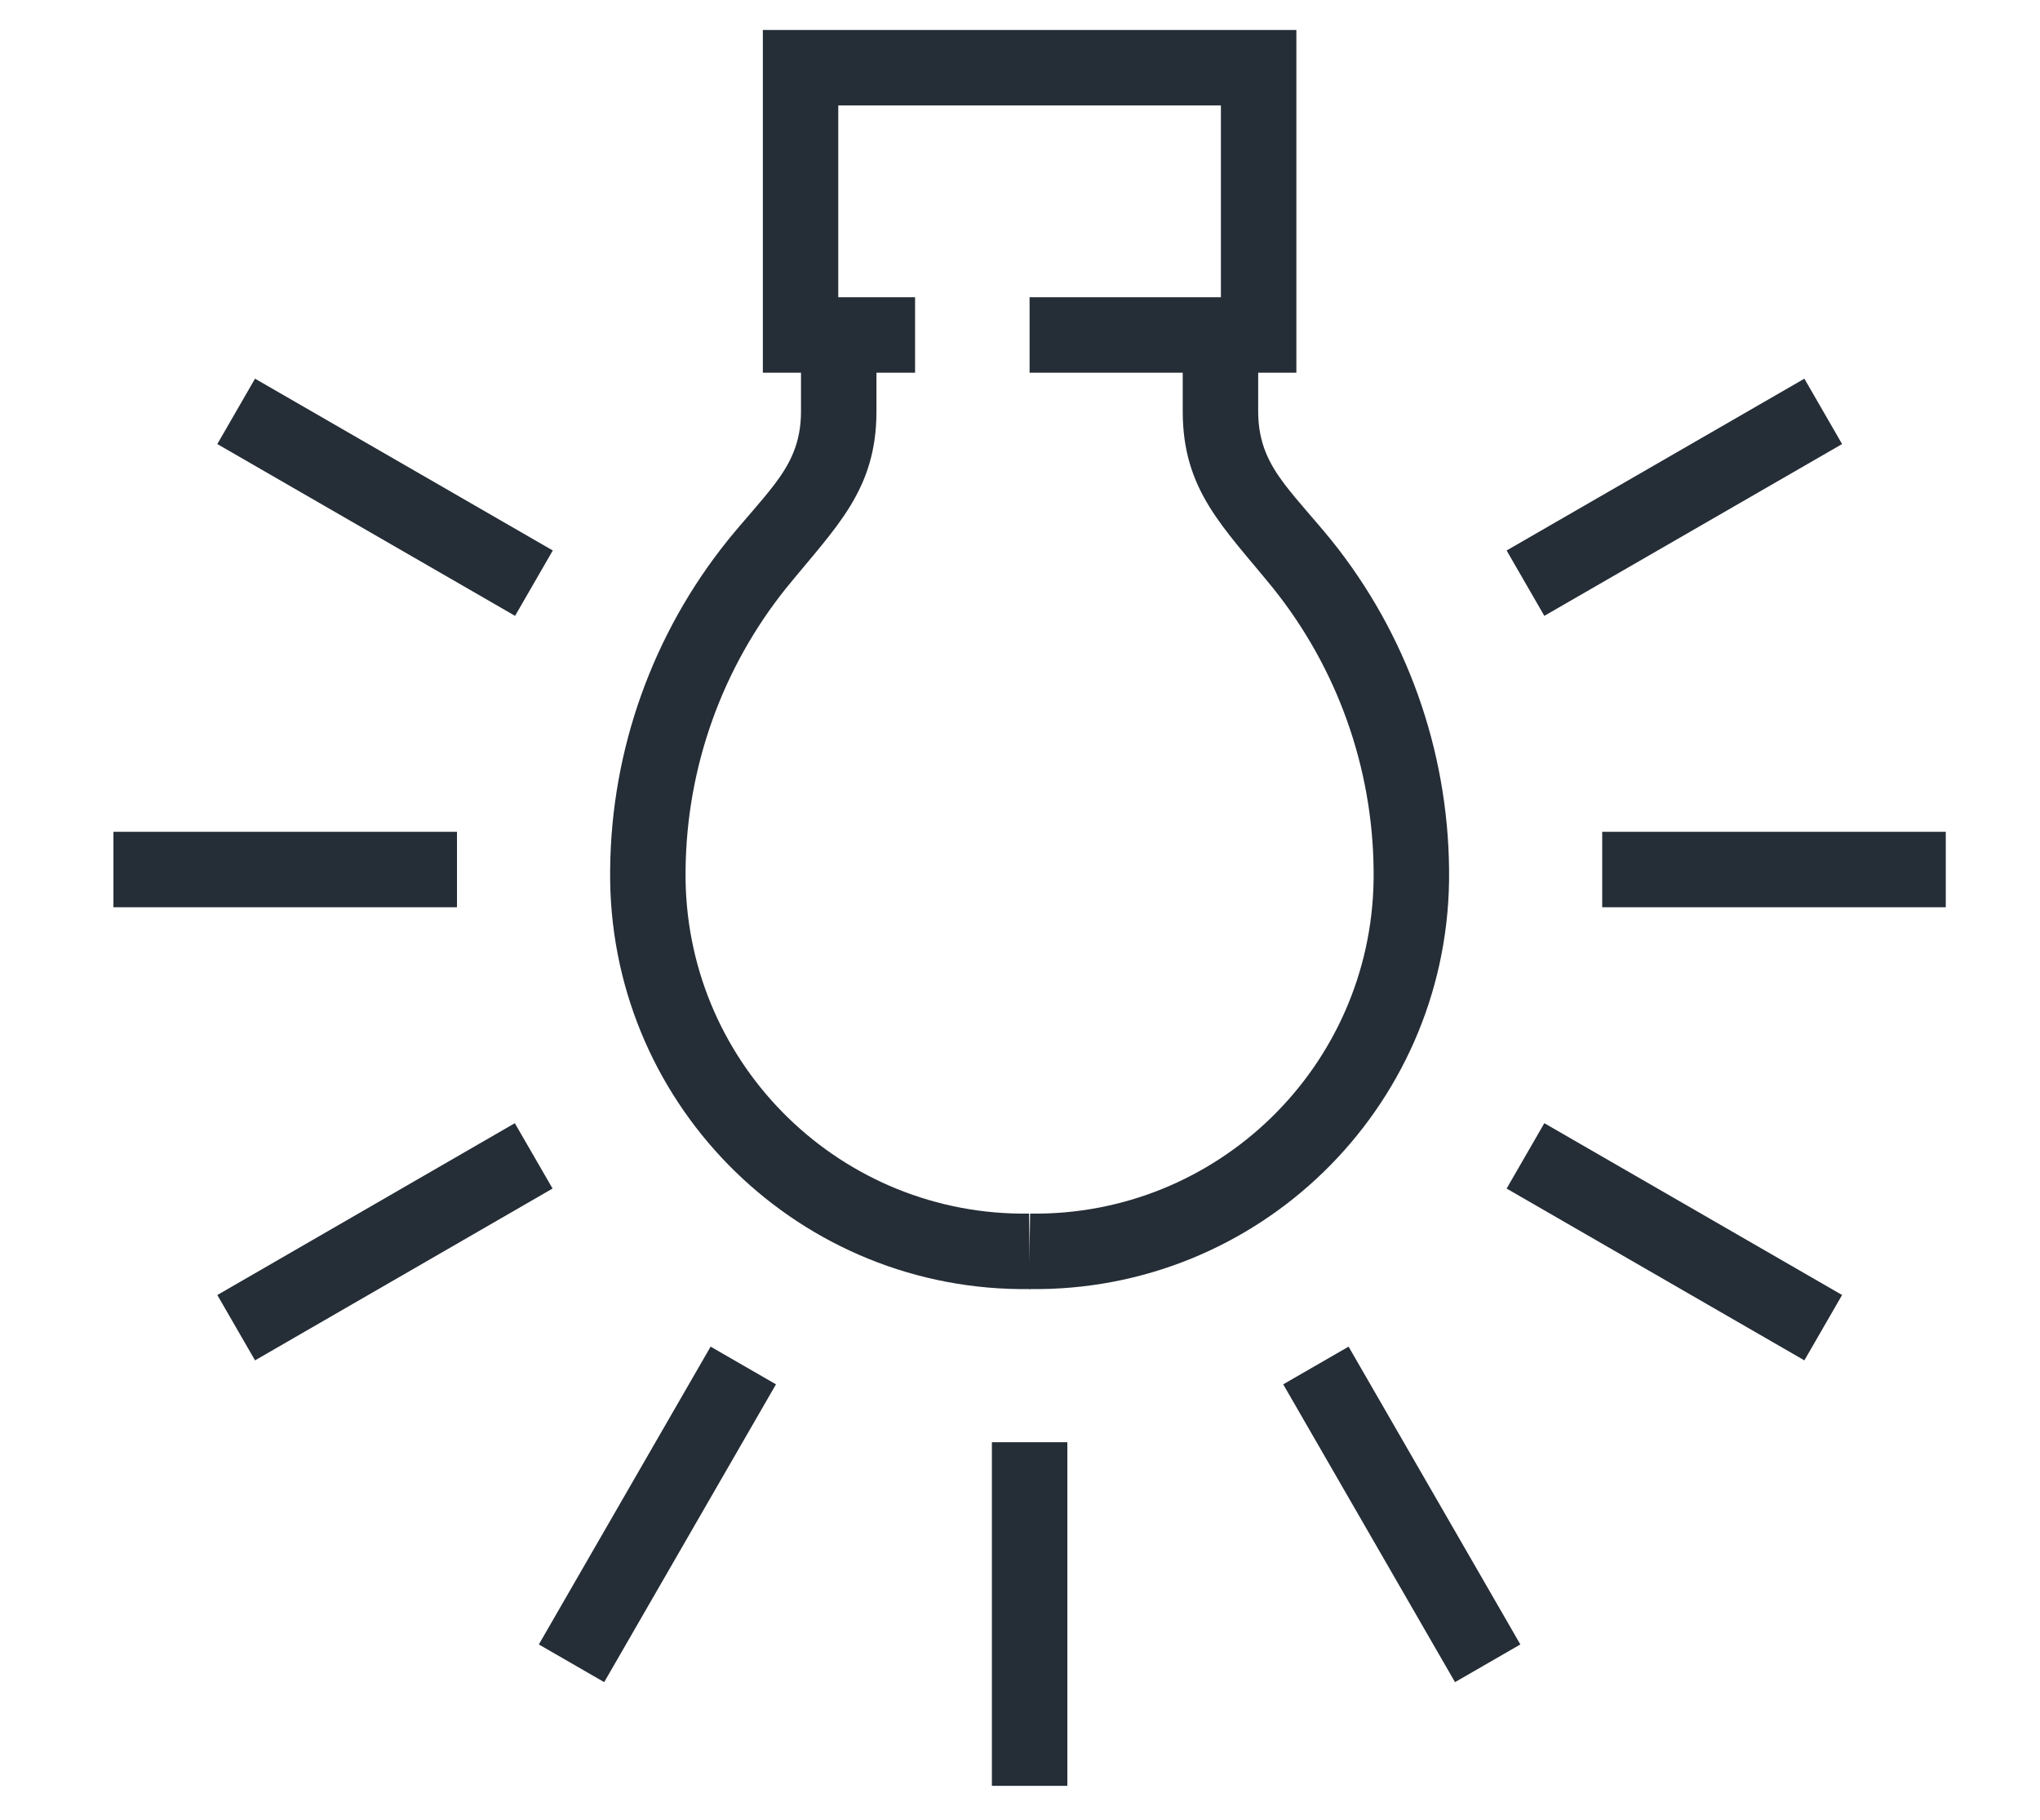
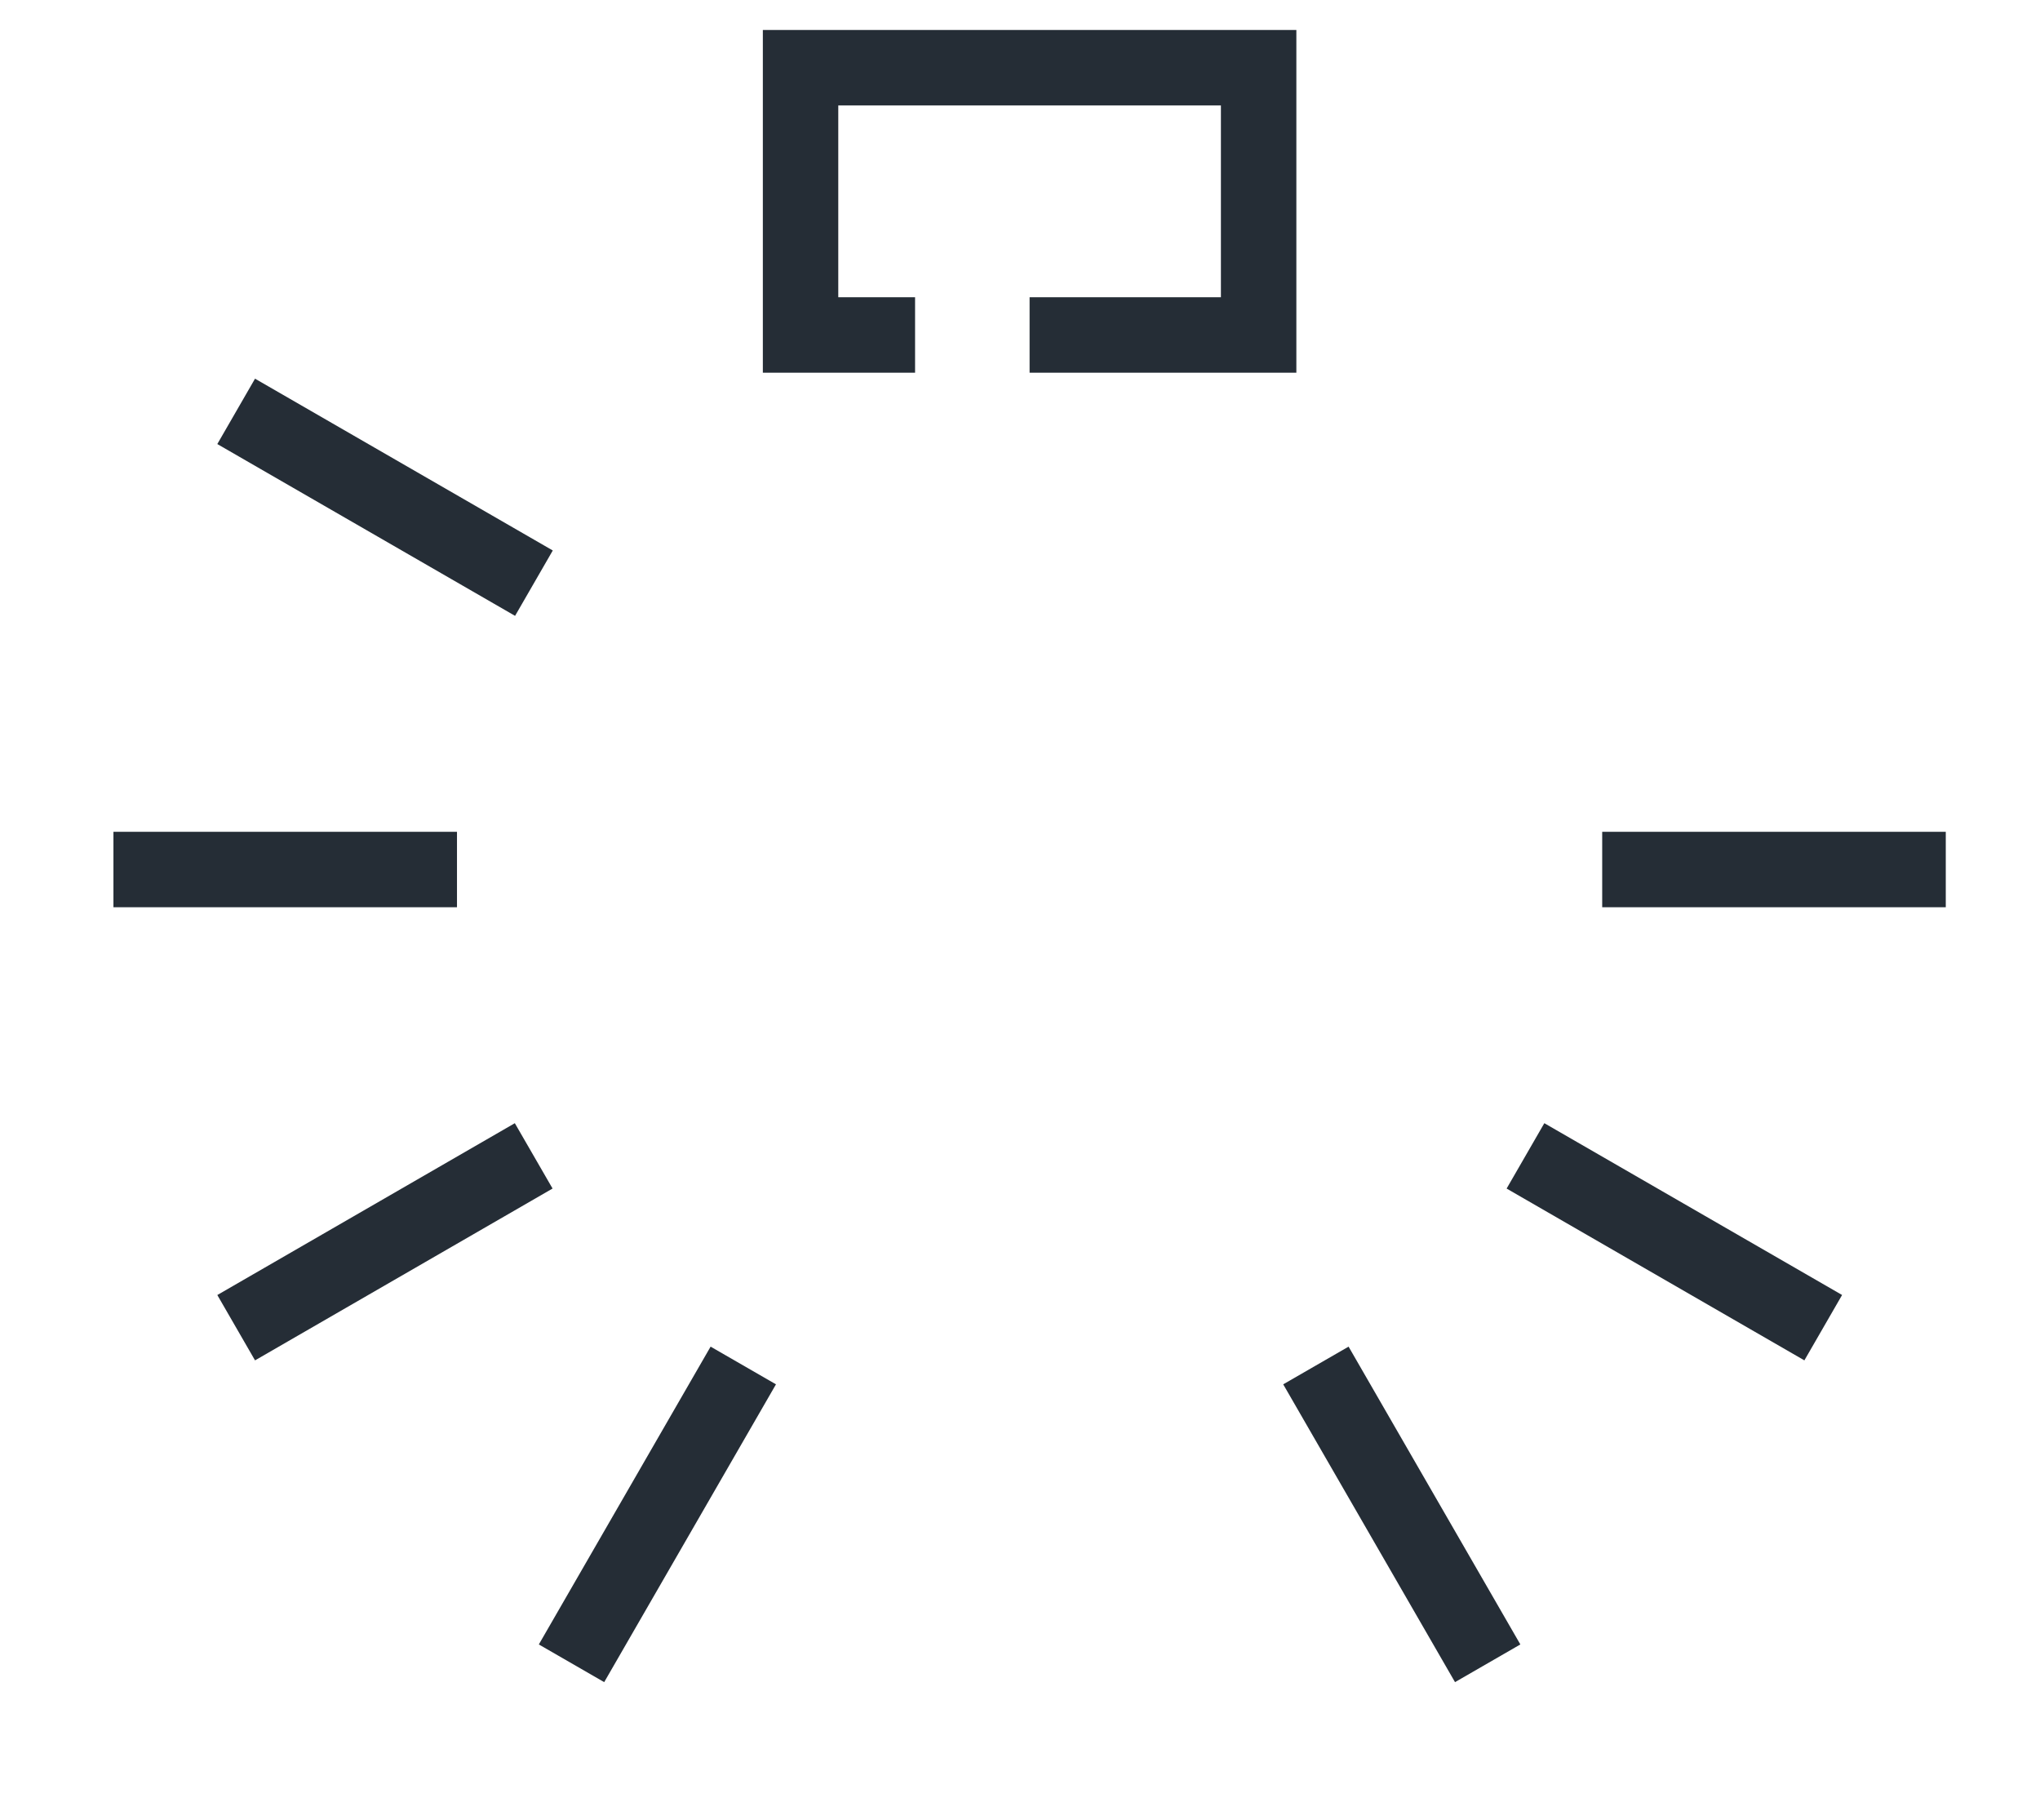
- <svg xmlns="http://www.w3.org/2000/svg" xmlns:ns1="http://www.serif.com/" width="100%" height="100%" viewBox="0 0 74 66" version="1.1" xml:space="preserve" style="fill-rule:evenodd;clip-rule:evenodd;stroke-linejoin:round;stroke-miterlimit:2;">
-   <rect id="Tavola-da-disegno1" ns1:id="Tavola da disegno1" x="0" y="0" width="73.003" height="65.905" style="fill:none;" />
+ <svg xmlns="http://www.w3.org/2000/svg" width="100%" height="100%" viewBox="0 0 74 66" version="1.1" xml:space="preserve" style="fill-rule:evenodd;clip-rule:evenodd;stroke-linejoin:round;stroke-miterlimit:2;">
  <g>
-     <path d="M37.329,46.752c8.294,0.119 15.115,-6.508 15.235,-14.803c0.002,-0.143 0.002,-0.286 0,-0.43c-0.044,-4.338 -1.545,-8.536 -4.262,-11.918l-0.003,-0.003c-0.623,-0.766 -1.214,-1.395 -1.699,-2.033c-0.564,-0.745 -0.96,-1.5 -0.96,-2.646c0,0 0,-2.769 0,-2.769l-2.737,-0l0,2.769c0,2.863 1.463,4.183 3.268,6.4c2.332,2.903 3.62,6.507 3.656,10.23l0,0.004c0.002,0.121 0.002,0.238 0,0.356l0,0c-0.097,6.784 -5.676,12.204 -12.459,12.106l-0.039,2.737Z" style="fill:#252d36;" />
    <path d="M33.194,10.781l-2.786,0c0,0 0,-6.956 0,-6.956c0,0 10.136,0 13.88,0c0,0 0,6.956 0,6.956c0,0 -6.94,0 -6.94,0l0,2.737l9.677,0l0,-12.43l-19.353,0l-0,12.43l5.522,0l0,-2.737Z" style="fill:#252d36;" />
  </g>
  <path d="M4.115,32.904l12.462,0l0,-2.736l-12.462,-0l-0,2.736Z" style="fill:#252d36;" />
  <path d="M7.883,16.105l10.801,6.231l1.368,-2.371l-10.801,-6.231l-1.368,2.371Z" style="fill:#252d36;" />
-   <path d="M37.329,44.015c-6.783,0.098 -12.361,-5.321 -12.46,-12.104c-0.001,-0.119 -0.001,-0.239 0,-0.359l0,-0.001c0.037,-3.724 1.324,-7.327 3.655,-10.23c1.807,-2.219 3.269,-3.539 3.269,-6.402l0,-2.769l-2.737,-0l0,2.769c0,1.146 -0.395,1.901 -0.96,2.646c-0.484,0.638 -1.075,1.267 -1.696,2.029l-0.002,0.004c-2.721,3.386 -4.222,7.584 -4.265,11.923c-0.002,0.142 -0.002,0.283 -0,0.425l-0,0.001c0.119,8.297 6.941,14.924 15.235,14.805l-0.039,-2.737Z" style="fill:#252d36;" />
  <path d="M9.251,49.338l10.793,-6.232l-1.369,-2.37l-10.792,6.232l1.368,2.37Z" style="fill:#252d36;" />
  <path d="M21.917,61.008l6.231,-10.801l-2.371,-1.367l-6.231,10.801l2.371,1.367Z" style="fill:#252d36;" />
-   <path d="M38.717,64.769l-0,-12.462l-2.737,-0l-0,12.462l2.737,0Z" style="fill:#252d36;" />
  <path d="M55.15,59.641l-6.231,-10.801l-2.371,1.367l6.232,10.801l2.37,-1.367Z" style="fill:#252d36;" />
  <path d="M66.821,46.967l-10.801,-6.231l-1.368,2.371l10.801,6.231l1.368,-2.371Z" style="fill:#252d36;" />
  <path d="M70.582,30.168l-12.463,-0l0,2.736l12.463,0l-0,-2.736Z" style="fill:#252d36;" />
-   <path d="M65.453,13.734l-10.801,6.231l1.368,2.371l10.801,-6.231l-1.368,-2.371Z" style="fill:#252d36;" />
</svg>